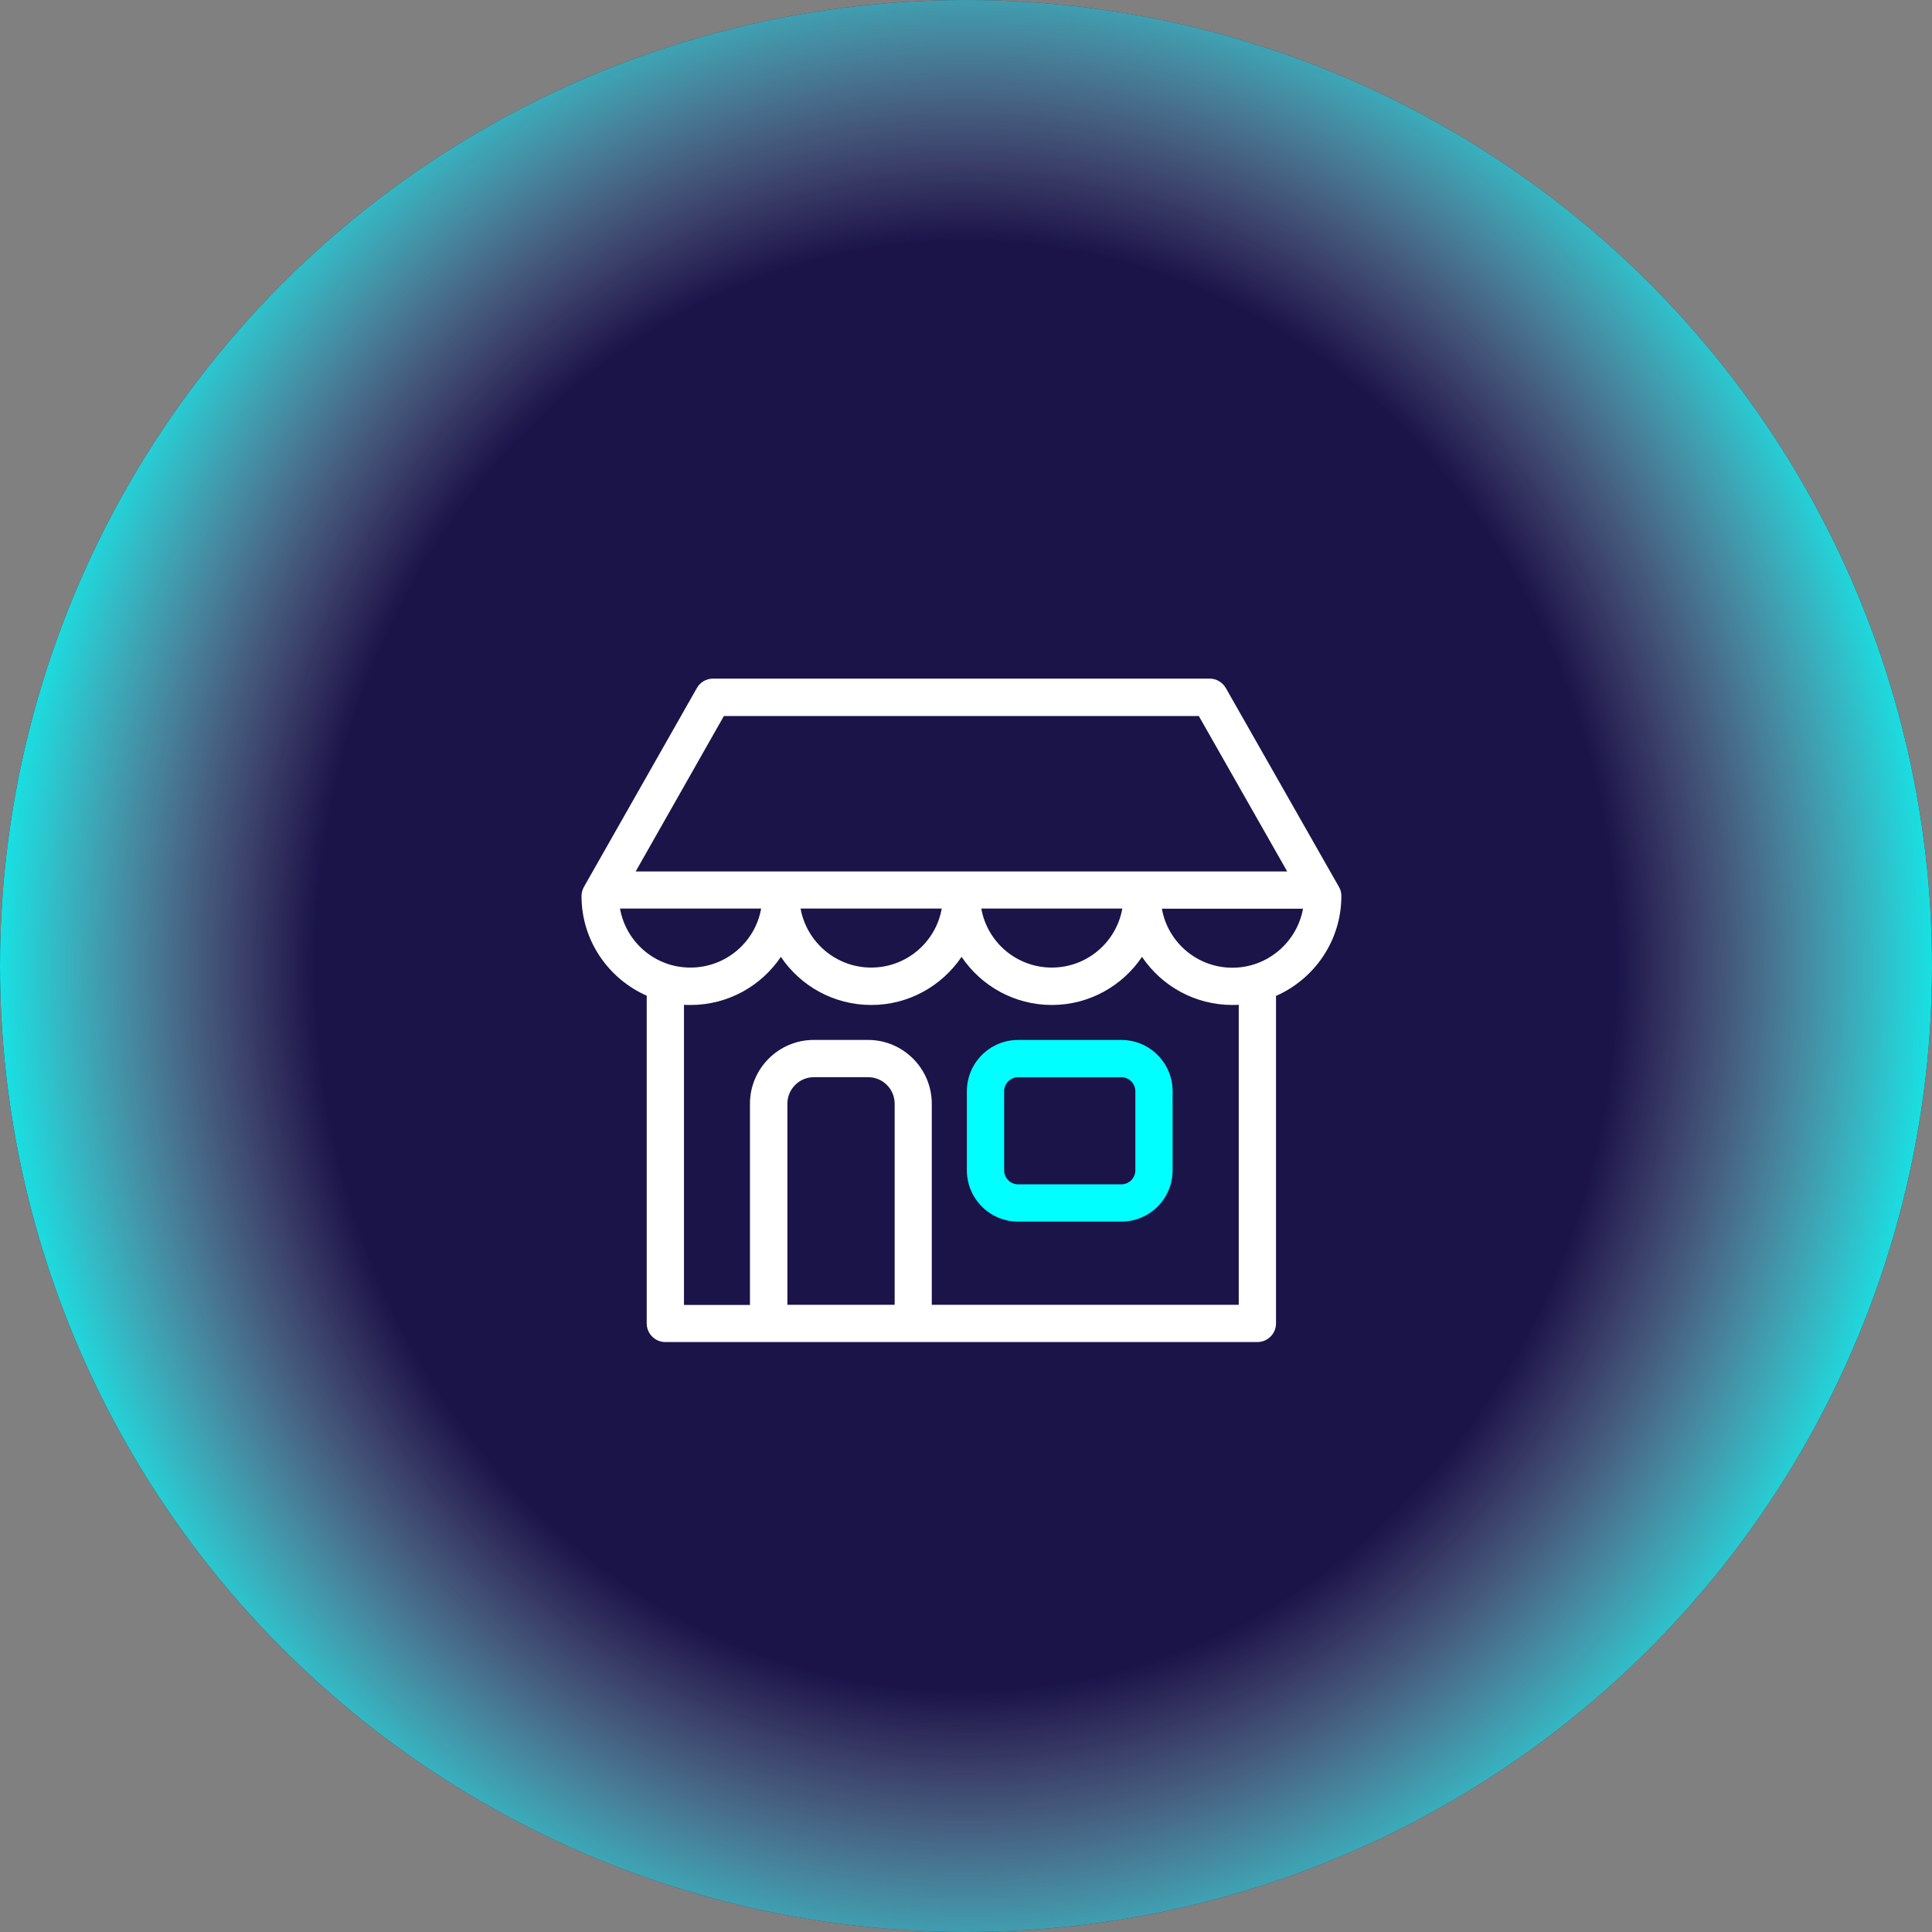
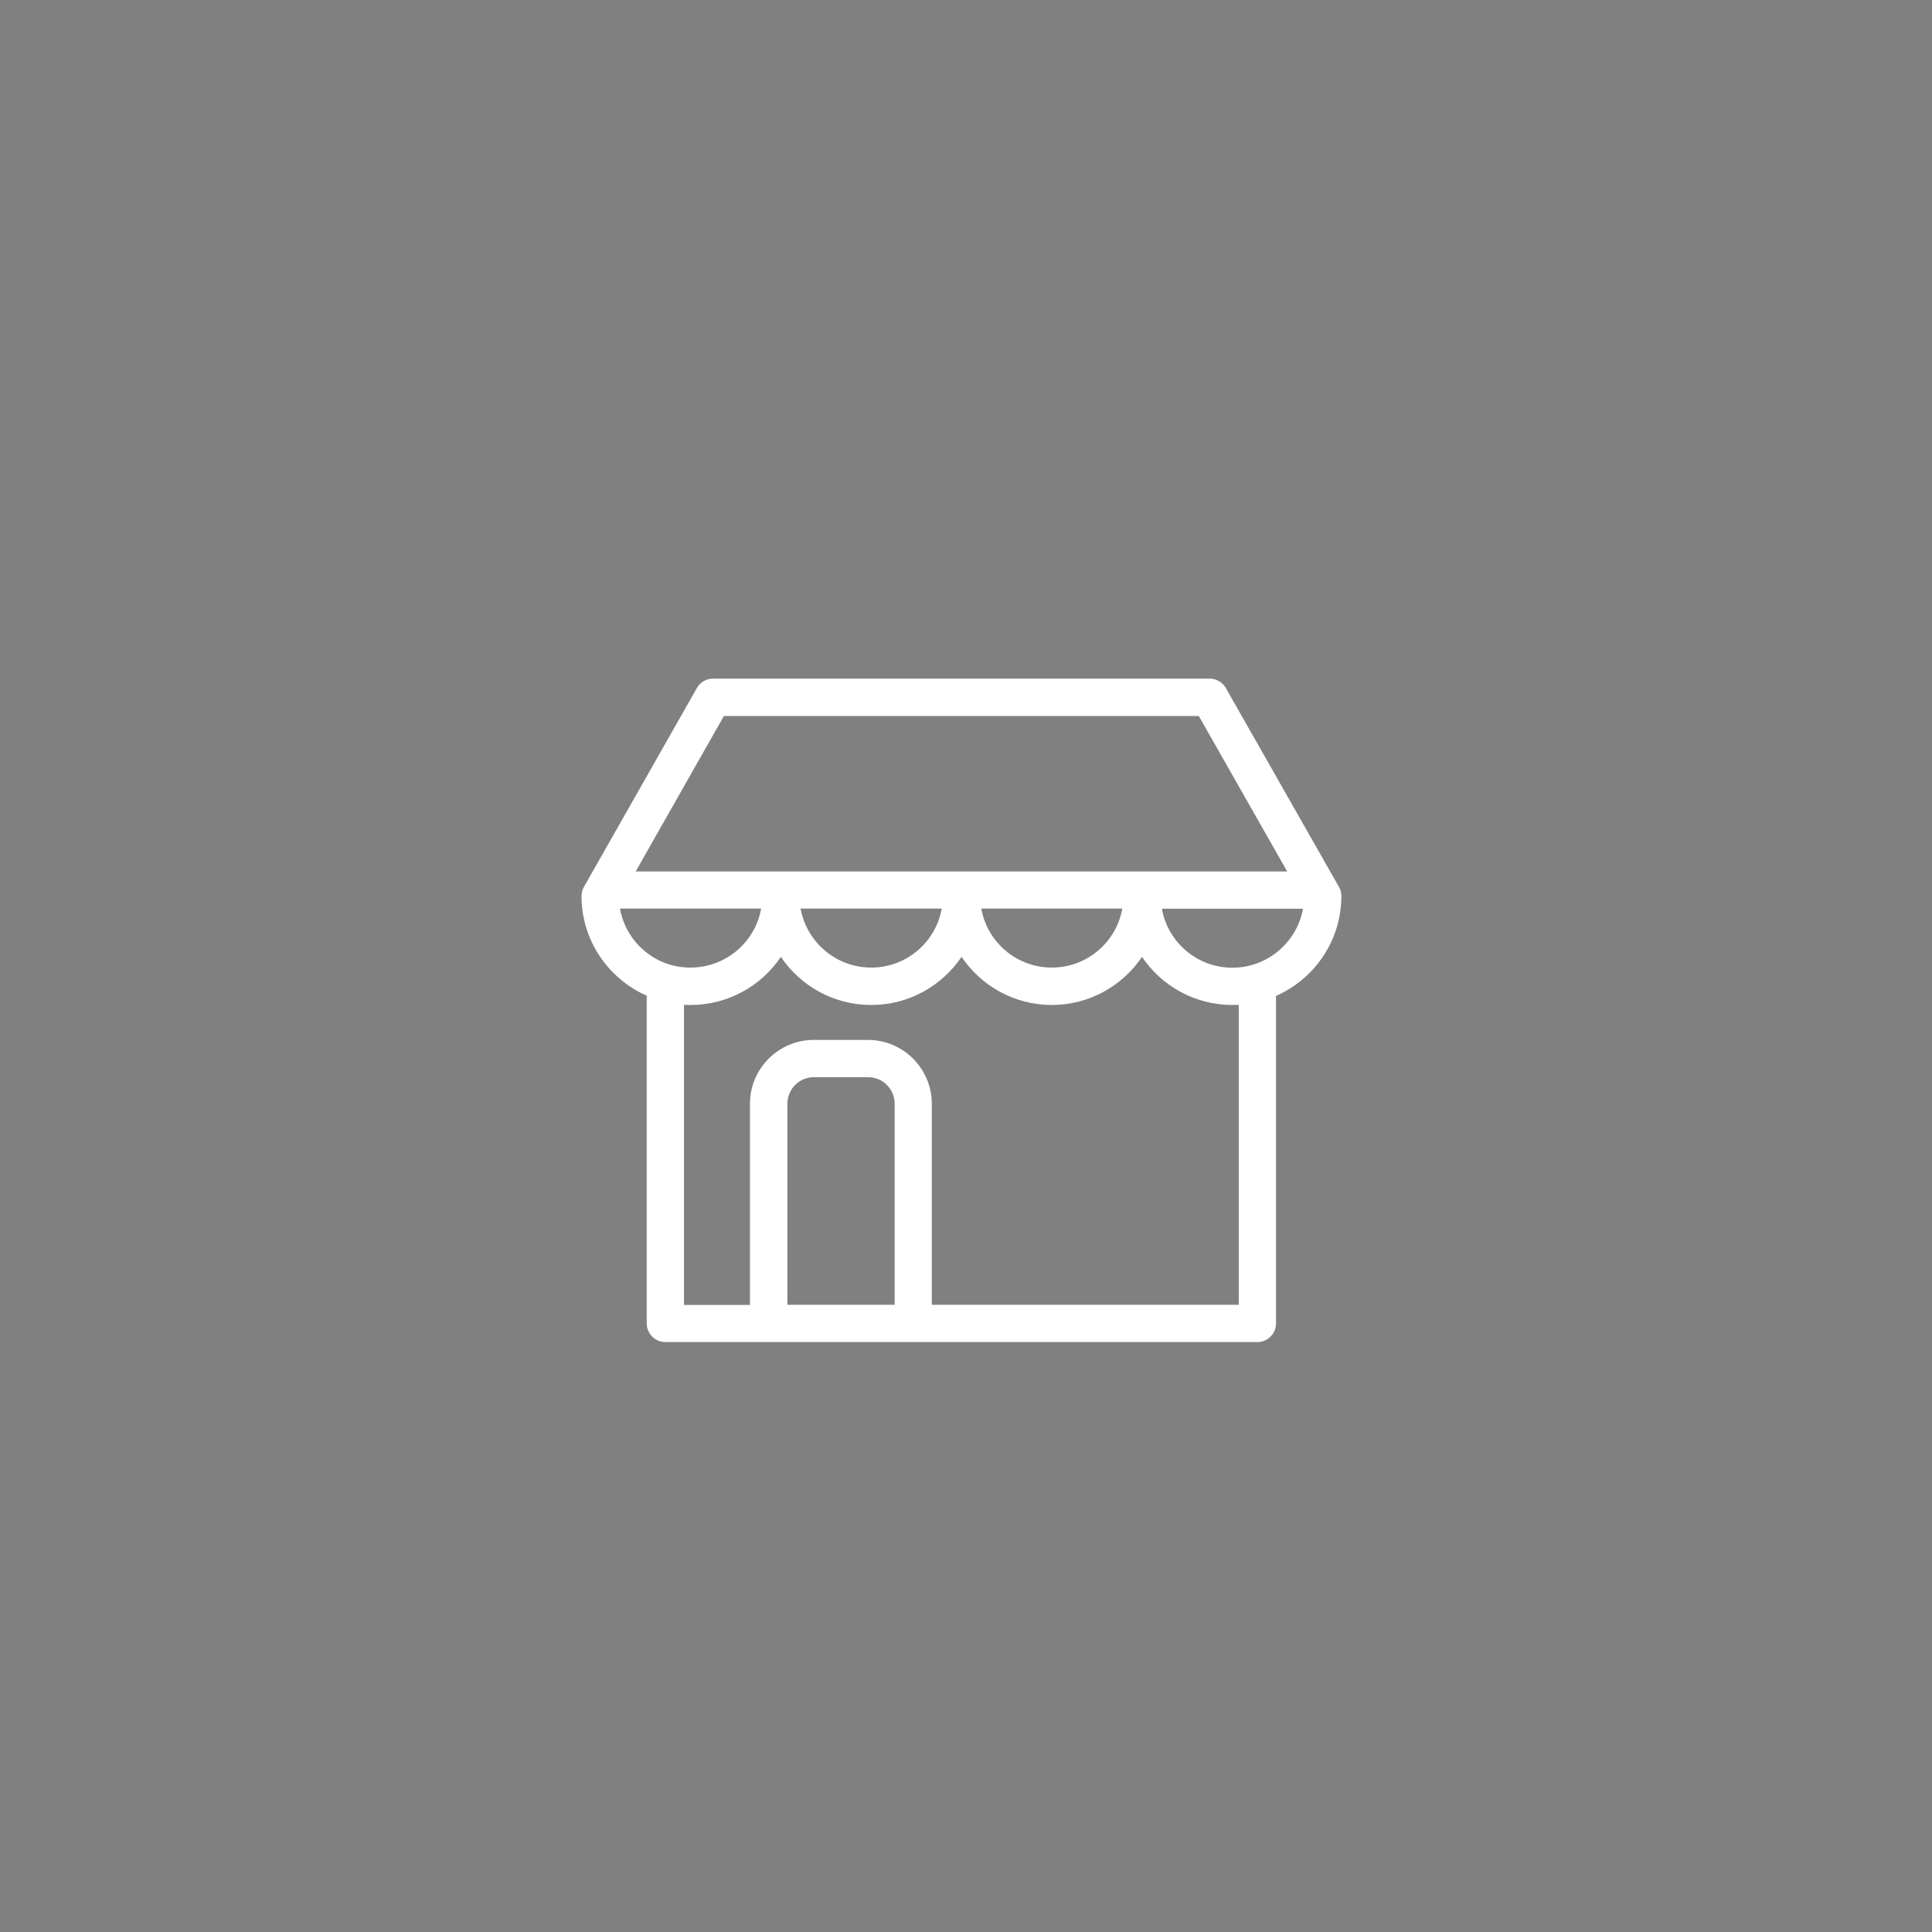
<svg xmlns="http://www.w3.org/2000/svg" width="80" height="80" viewBox="0 0 80 80" fill="none">
  <rect x="0" y="0" width="80" height="80" fill="#808080" stroke="none" />
-   <ellipse cx="40" cy="40" rx="40" ry="40" fill="#1A1449" />
-   <ellipse cx="40" cy="40" rx="40" ry="40" fill="url(#paint0_radial_1101_3499)" />
  <g clip-path="url(#clip0_1101_3499)">
-     <path d="M46.433 43.062H42.158C40.988 43.062 40.036 44.014 40.036 45.184V48.463C40.036 49.633 40.988 50.584 42.158 50.584H46.433C47.603 50.584 48.555 49.633 48.555 48.463V45.184C48.555 44.014 47.603 43.062 46.433 43.062ZM47.012 48.463C47.012 48.784 46.748 49.041 46.433 49.041H42.158C41.836 49.041 41.579 48.778 41.579 48.463V45.184C41.579 44.862 41.843 44.605 42.158 44.605H46.433C46.755 44.605 47.012 44.869 47.012 45.184V48.463Z" fill="#00FFFF" />
    <path d="M55.543 37.101C55.543 36.966 55.511 36.837 55.441 36.722L50.76 28.492C50.625 28.254 50.368 28.1 50.091 28.1H29.524C29.248 28.1 28.991 28.248 28.855 28.492L24.181 36.722C24.117 36.837 24.079 36.966 24.079 37.101C24.079 38.946 25.191 40.528 26.779 41.229V54.801C26.779 55.225 27.126 55.572 27.55 55.572H52.065C52.489 55.572 52.837 55.225 52.837 54.801V41.325C52.837 41.293 52.837 41.267 52.83 41.242C54.425 40.541 55.543 38.953 55.543 37.101ZM29.974 29.65H49.641L53.3 36.085H26.322L29.974 29.65ZM46.472 37.622C46.227 39.011 45.012 40.065 43.553 40.065C42.093 40.065 40.878 39.011 40.634 37.622H46.472ZM38.995 37.622C38.75 39.011 37.535 40.065 36.076 40.065C34.616 40.065 33.401 39.011 33.15 37.622H38.995ZM25.673 37.622H31.517C31.273 39.011 30.051 40.065 28.592 40.065C27.133 40.071 25.917 39.011 25.673 37.622ZM37.04 54.029H32.604V45.703C32.604 45.099 33.092 44.604 33.703 44.604H35.947C36.551 44.604 37.046 45.093 37.046 45.703V54.029H37.04ZM51.294 54.029H38.583V45.703C38.583 44.25 37.4 43.061 35.941 43.061H33.697C32.244 43.061 31.054 44.244 31.054 45.703V54.036H28.322V41.608C28.412 41.614 28.502 41.614 28.592 41.614C30.148 41.614 31.524 40.824 32.334 39.621C33.144 40.824 34.52 41.614 36.076 41.614C37.632 41.614 39.001 40.824 39.817 39.621C40.627 40.824 42.003 41.614 43.553 41.614C45.102 41.614 46.478 40.824 47.288 39.621C48.098 40.824 49.474 41.614 51.03 41.614C51.12 41.614 51.204 41.608 51.294 41.608V54.029ZM51.03 40.071C49.571 40.071 48.355 39.017 48.111 37.628H53.955C53.705 39.011 52.489 40.071 51.03 40.071Z" fill="white" />
  </g>
  <defs>
    <radialGradient id="paint0_radial_1101_3499" cx="0" cy="0" r="1" gradientUnits="userSpaceOnUse" gradientTransform="translate(40 40) rotate(90) scale(60.384 54.272)">
      <stop offset="0.501" stop-color="#D9D9D9" stop-opacity="0" />
      <stop offset="0.755" stop-color="#0EEBEB" />
    </radialGradient>
    <clipPath id="clip0_1101_3499">
      <rect width="31.465" height="27.472" fill="white" transform="translate(24.079 28.101)" />
    </clipPath>
  </defs>
</svg>